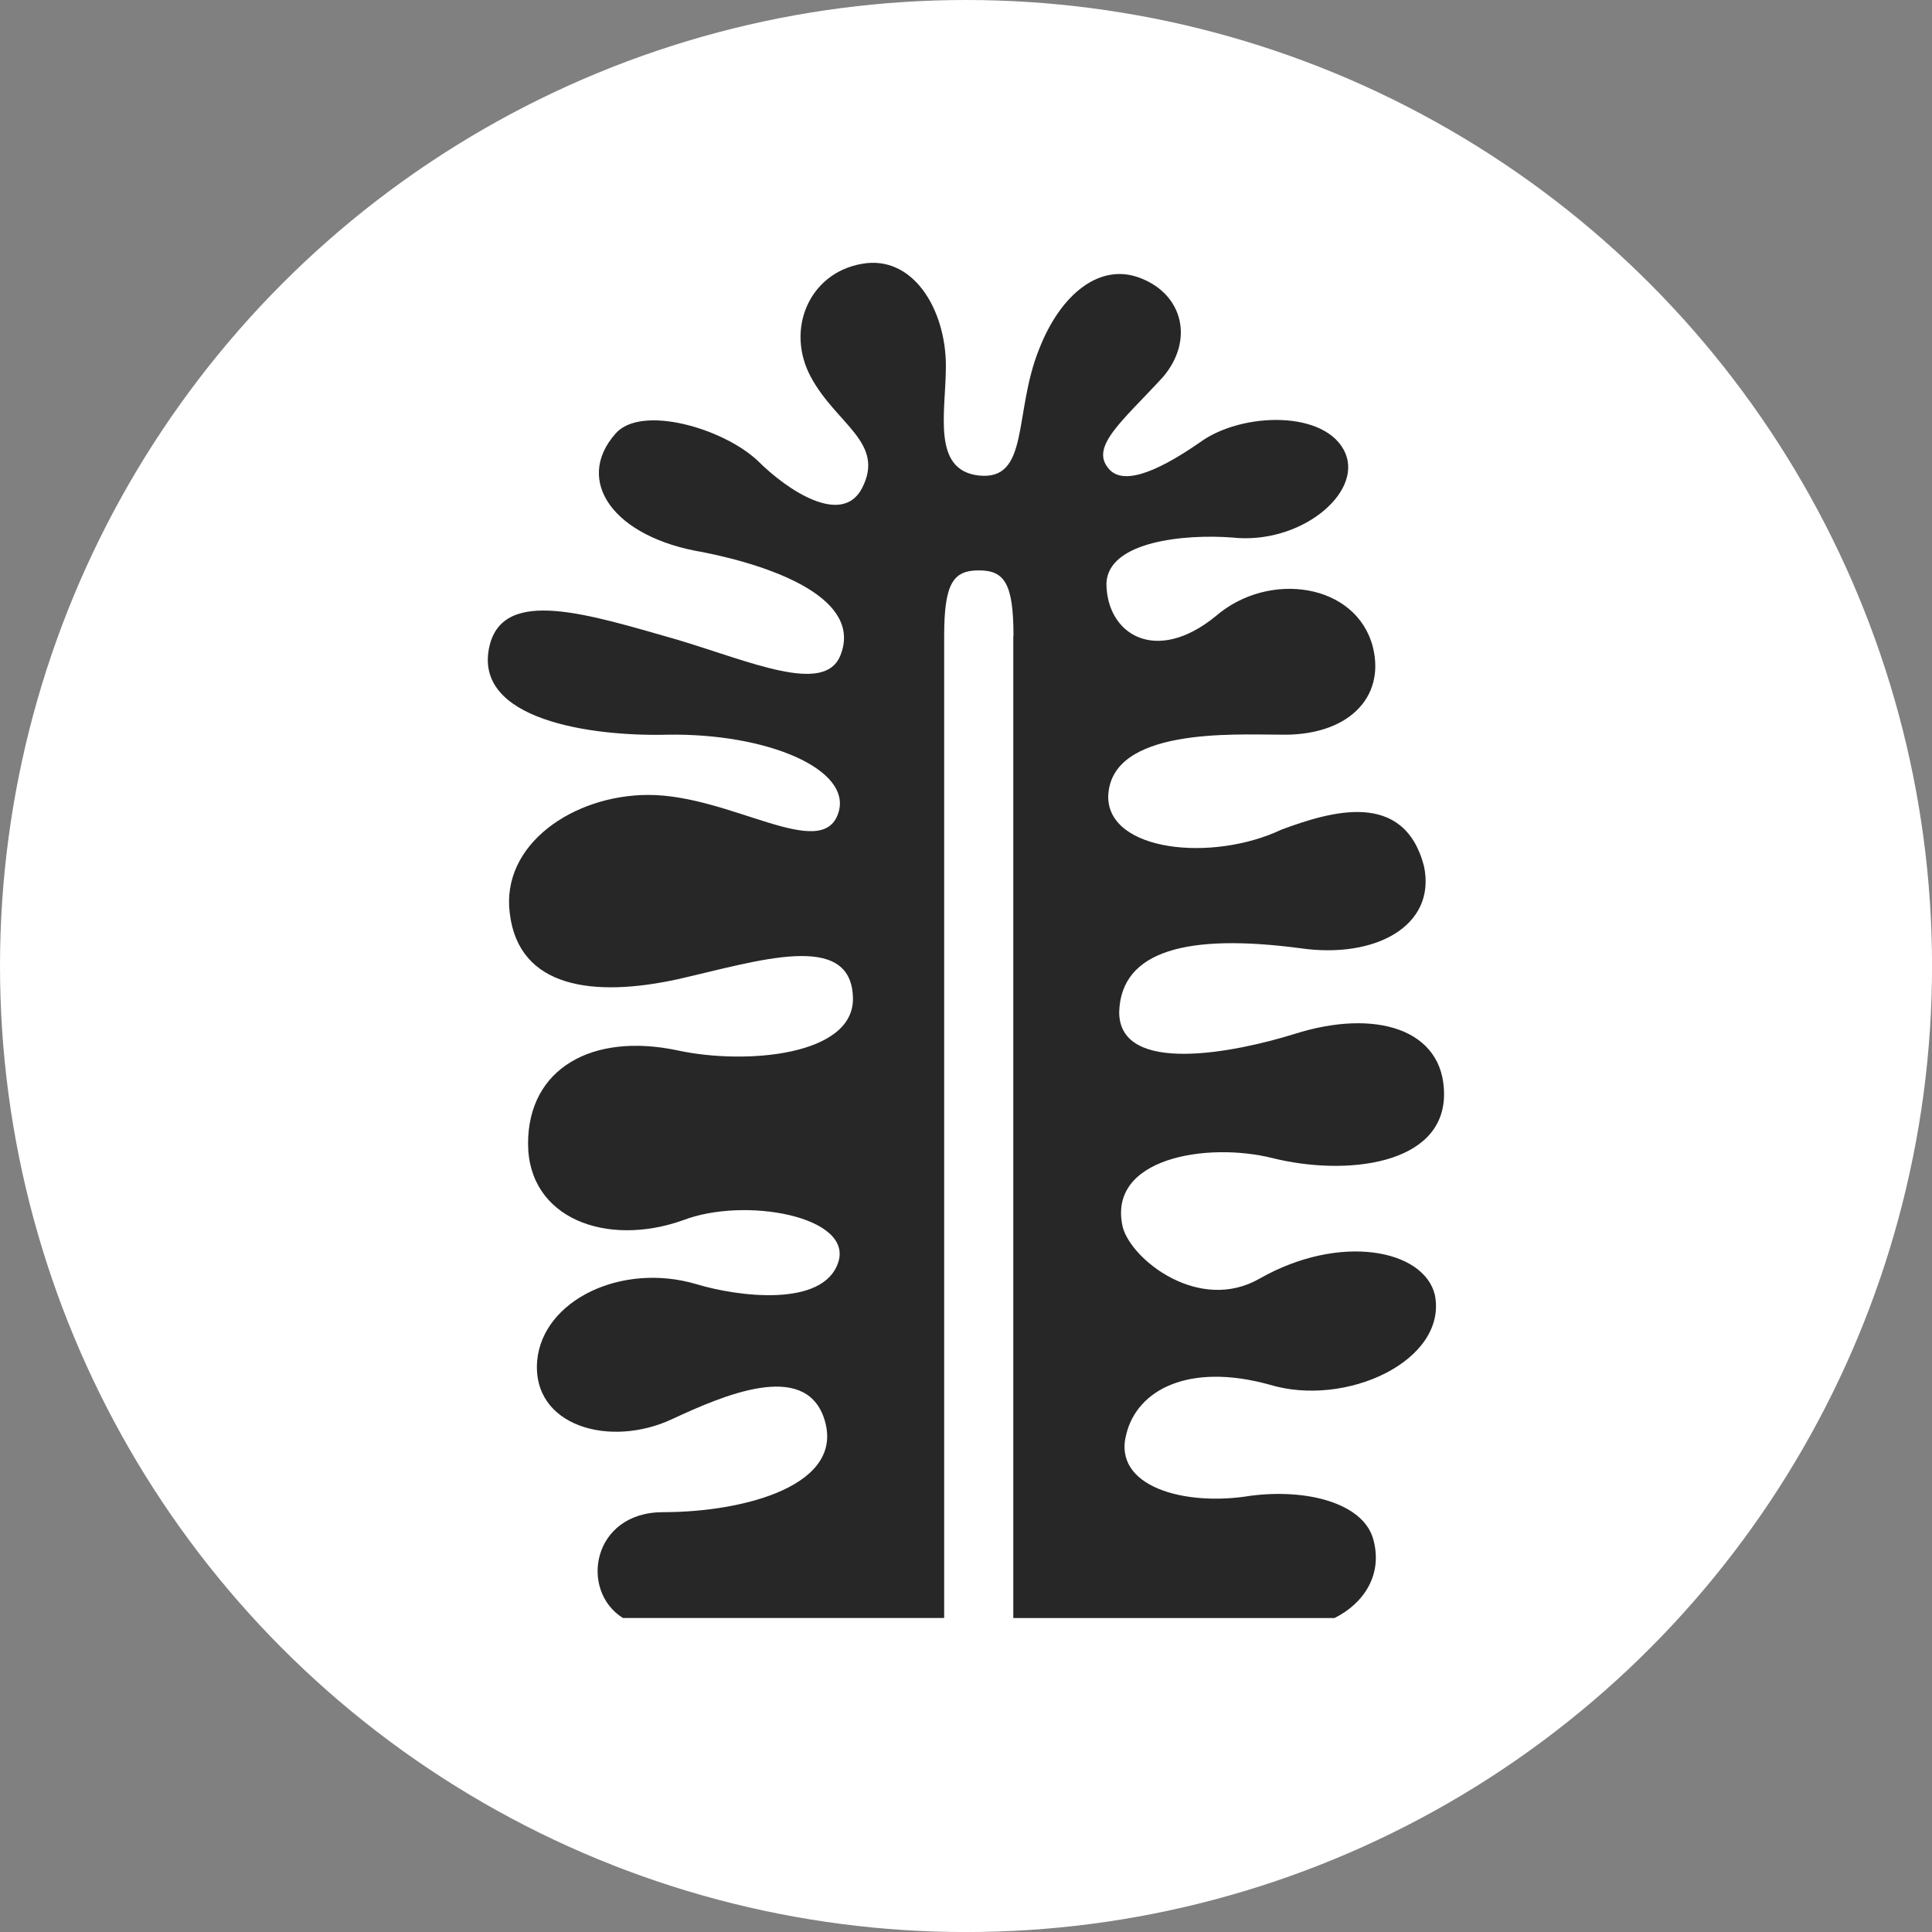
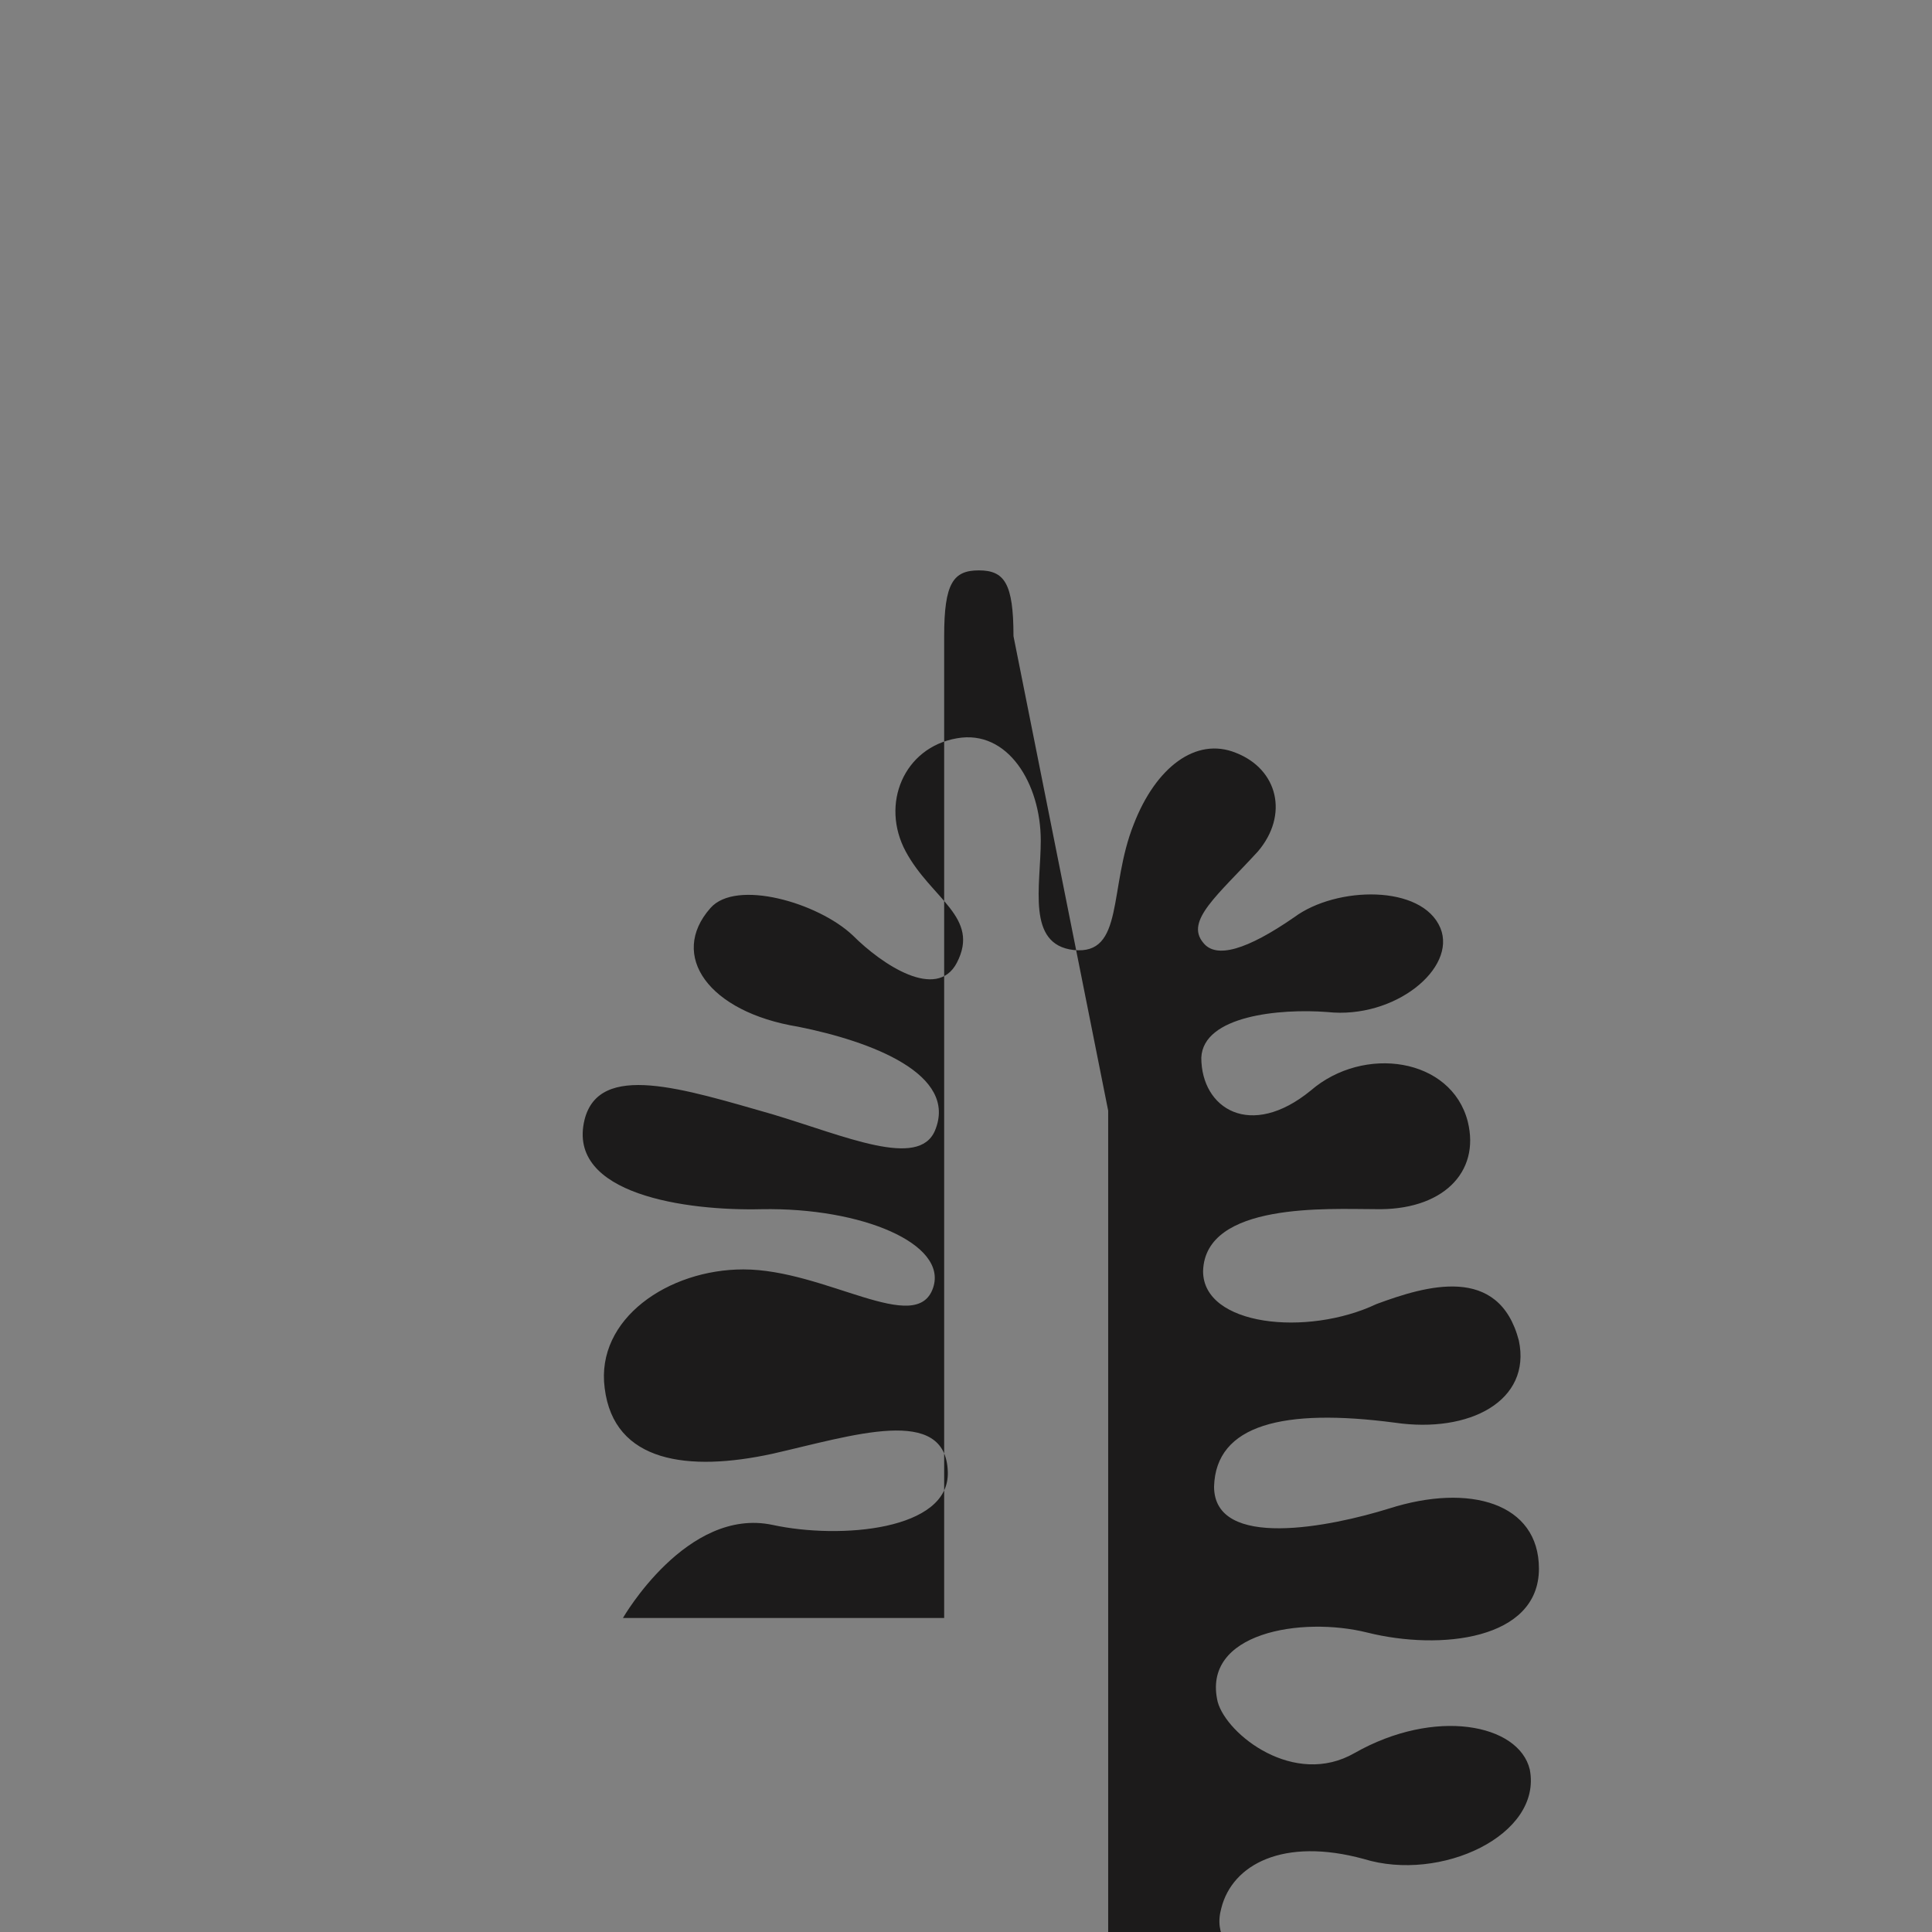
<svg xmlns="http://www.w3.org/2000/svg" viewBox="0 0 413.61 413.61" id="Vrstva_2">
  <rect x="0" y="0" width="413.61" height="413.61" fill="#808080" stroke="none" />
  <defs>
    <style>.cls-1{opacity:.9;}.cls-2{fill:#fff;}.cls-2,.cls-3{stroke-width:0px;}.cls-3{fill:#11100f;}</style>
  </defs>
  <g id="Vrstva_1-2">
-     <circle r="206.81" cy="206.81" cx="206.81" class="cls-2" />
    <g class="cls-1">
-       <path d="M216.97,136.18c0-11.33-1.95-14.07-7.42-14.07s-7.42,2.73-7.42,14.07v210.21h-68.77c-9.38-5.86-6.64-22.66,8.6-22.66,17.58,0,39.46-5.86,34.38-20.32-4.3-12.11-21.49-4.69-32.43.39-13.28,6.25-30.09,1.56-28.91-12.5,1.17-12.89,17.97-21.1,33.99-16.41,8.99,2.74,27.35,5.08,30.48-4.69,3.13-9.77-19.93-14.06-33.21-8.98-16.41,5.86-33.21-.39-33.21-16.41s13.67-23.83,32.04-19.93c14.46,3.13,37.9,1.17,37.51-11.33-.39-14.46-20.32-7.81-37.51-3.91-17.97,3.91-33.99,1.96-35.95-14.06-1.95-14.85,13.68-25.4,29.69-25.4,17.58,0,37.12,14.46,40.63,3.91,3.13-9.38-15.24-17.19-36.73-16.8-16.02.39-41.81-3.13-37.9-19.15,3.13-12.5,21.1-6.64,40.24-1.17,15.63,4.69,31.26,11.72,34.77,3.52,5.08-12.11-13.68-19.15-29.3-22.27-19.15-3.13-27.74-15.24-18.76-25.4,5.47-6.25,23.05-1.17,30.48,5.86,6.25,6.25,17.97,14.07,22.27,5.86,5.08-9.77-5.47-13.67-10.94-23.83-5.47-10.16-.39-22.27,10.94-24.23,10.94-1.96,17.97,9.77,17.97,21.88,0,9.77-3.13,22.27,7.03,23.44,10.94,1.17,7.42-13.29,12.89-26.96,4.69-12.11,13.28-18.75,21.88-15.24,8.99,3.52,11.33,13.29,4.69,21.1-8.6,9.38-15.63,14.85-11.72,19.53,2.73,3.52,9.38,1.56,19.53-5.47,8.99-6.64,27.35-7.03,31.26,2.35,3.52,8.6-9.77,19.54-24.23,17.97-10.16-.78-26.57.78-26.96,9.77,0,10.94,10.55,17.58,23.44,7.03,11.33-9.77,30.09-7.03,33.6,6.64,2.73,10.94-5.47,19.15-19.93,18.76-9.77,0-36.34-1.56-36.73,13.29,0,11.72,22.27,14.06,37.12,7.03,10.55-3.91,26.18-8.6,30.48,7.81,2.73,12.89-10.55,19.93-26.57,17.58-23.83-3.13-38.29.39-38.68,13.68,0,13.67,25.01,8.59,37.51,4.69,17.19-5.47,32.04-1.17,32.04,12.89,0,15.24-21.1,17.58-36.73,13.68-14.07-3.52-35.56,0-32.04,14.85,1.95,7.03,16.41,18.36,29.3,10.94,17.19-9.77,35.17-6.25,37.51,3.52,2.74,14.07-19.14,24.23-35.56,19.15-17.19-4.69-28.13,1.17-30.48,10.55-3.13,11.33,12.5,15.63,26.57,13.28,12.11-1.56,23.83,1.56,26.18,8.99,2.34,7.82-1.95,14.07-8.2,17.19h-68.77v-210.21Z" class="cls-3" />
+       <path d="M216.97,136.18c0-11.33-1.95-14.07-7.42-14.07s-7.42,2.73-7.42,14.07v210.21h-68.77s13.67-23.83,32.04-19.93c14.46,3.13,37.9,1.17,37.51-11.33-.39-14.46-20.32-7.81-37.51-3.91-17.97,3.91-33.99,1.96-35.95-14.06-1.95-14.85,13.68-25.4,29.69-25.4,17.58,0,37.12,14.46,40.63,3.91,3.13-9.38-15.24-17.19-36.73-16.8-16.02.39-41.81-3.13-37.9-19.15,3.13-12.5,21.1-6.64,40.24-1.17,15.63,4.69,31.26,11.72,34.77,3.52,5.08-12.11-13.68-19.15-29.3-22.27-19.15-3.13-27.74-15.24-18.76-25.4,5.47-6.25,23.05-1.17,30.48,5.86,6.25,6.25,17.97,14.07,22.27,5.86,5.08-9.77-5.47-13.67-10.94-23.83-5.47-10.16-.39-22.27,10.94-24.23,10.94-1.96,17.97,9.77,17.97,21.88,0,9.77-3.13,22.27,7.03,23.44,10.94,1.17,7.42-13.29,12.89-26.96,4.69-12.11,13.28-18.75,21.88-15.24,8.99,3.52,11.33,13.29,4.69,21.1-8.6,9.38-15.63,14.85-11.72,19.53,2.73,3.52,9.38,1.56,19.53-5.47,8.99-6.64,27.35-7.03,31.26,2.35,3.52,8.6-9.77,19.54-24.23,17.97-10.16-.78-26.57.78-26.96,9.77,0,10.94,10.55,17.58,23.44,7.03,11.33-9.77,30.09-7.03,33.6,6.64,2.73,10.94-5.47,19.15-19.93,18.76-9.77,0-36.34-1.56-36.73,13.29,0,11.72,22.27,14.06,37.12,7.03,10.55-3.91,26.18-8.6,30.48,7.81,2.73,12.89-10.55,19.93-26.57,17.58-23.83-3.13-38.29.39-38.68,13.68,0,13.67,25.01,8.59,37.51,4.69,17.19-5.47,32.04-1.17,32.04,12.89,0,15.24-21.1,17.58-36.73,13.68-14.07-3.52-35.56,0-32.04,14.85,1.95,7.03,16.41,18.36,29.3,10.94,17.19-9.77,35.17-6.25,37.51,3.52,2.74,14.07-19.14,24.23-35.56,19.15-17.19-4.69-28.13,1.17-30.48,10.55-3.13,11.33,12.5,15.63,26.57,13.28,12.11-1.56,23.83,1.56,26.18,8.99,2.34,7.82-1.95,14.07-8.2,17.19h-68.77v-210.21Z" class="cls-3" />
    </g>
  </g>
</svg>